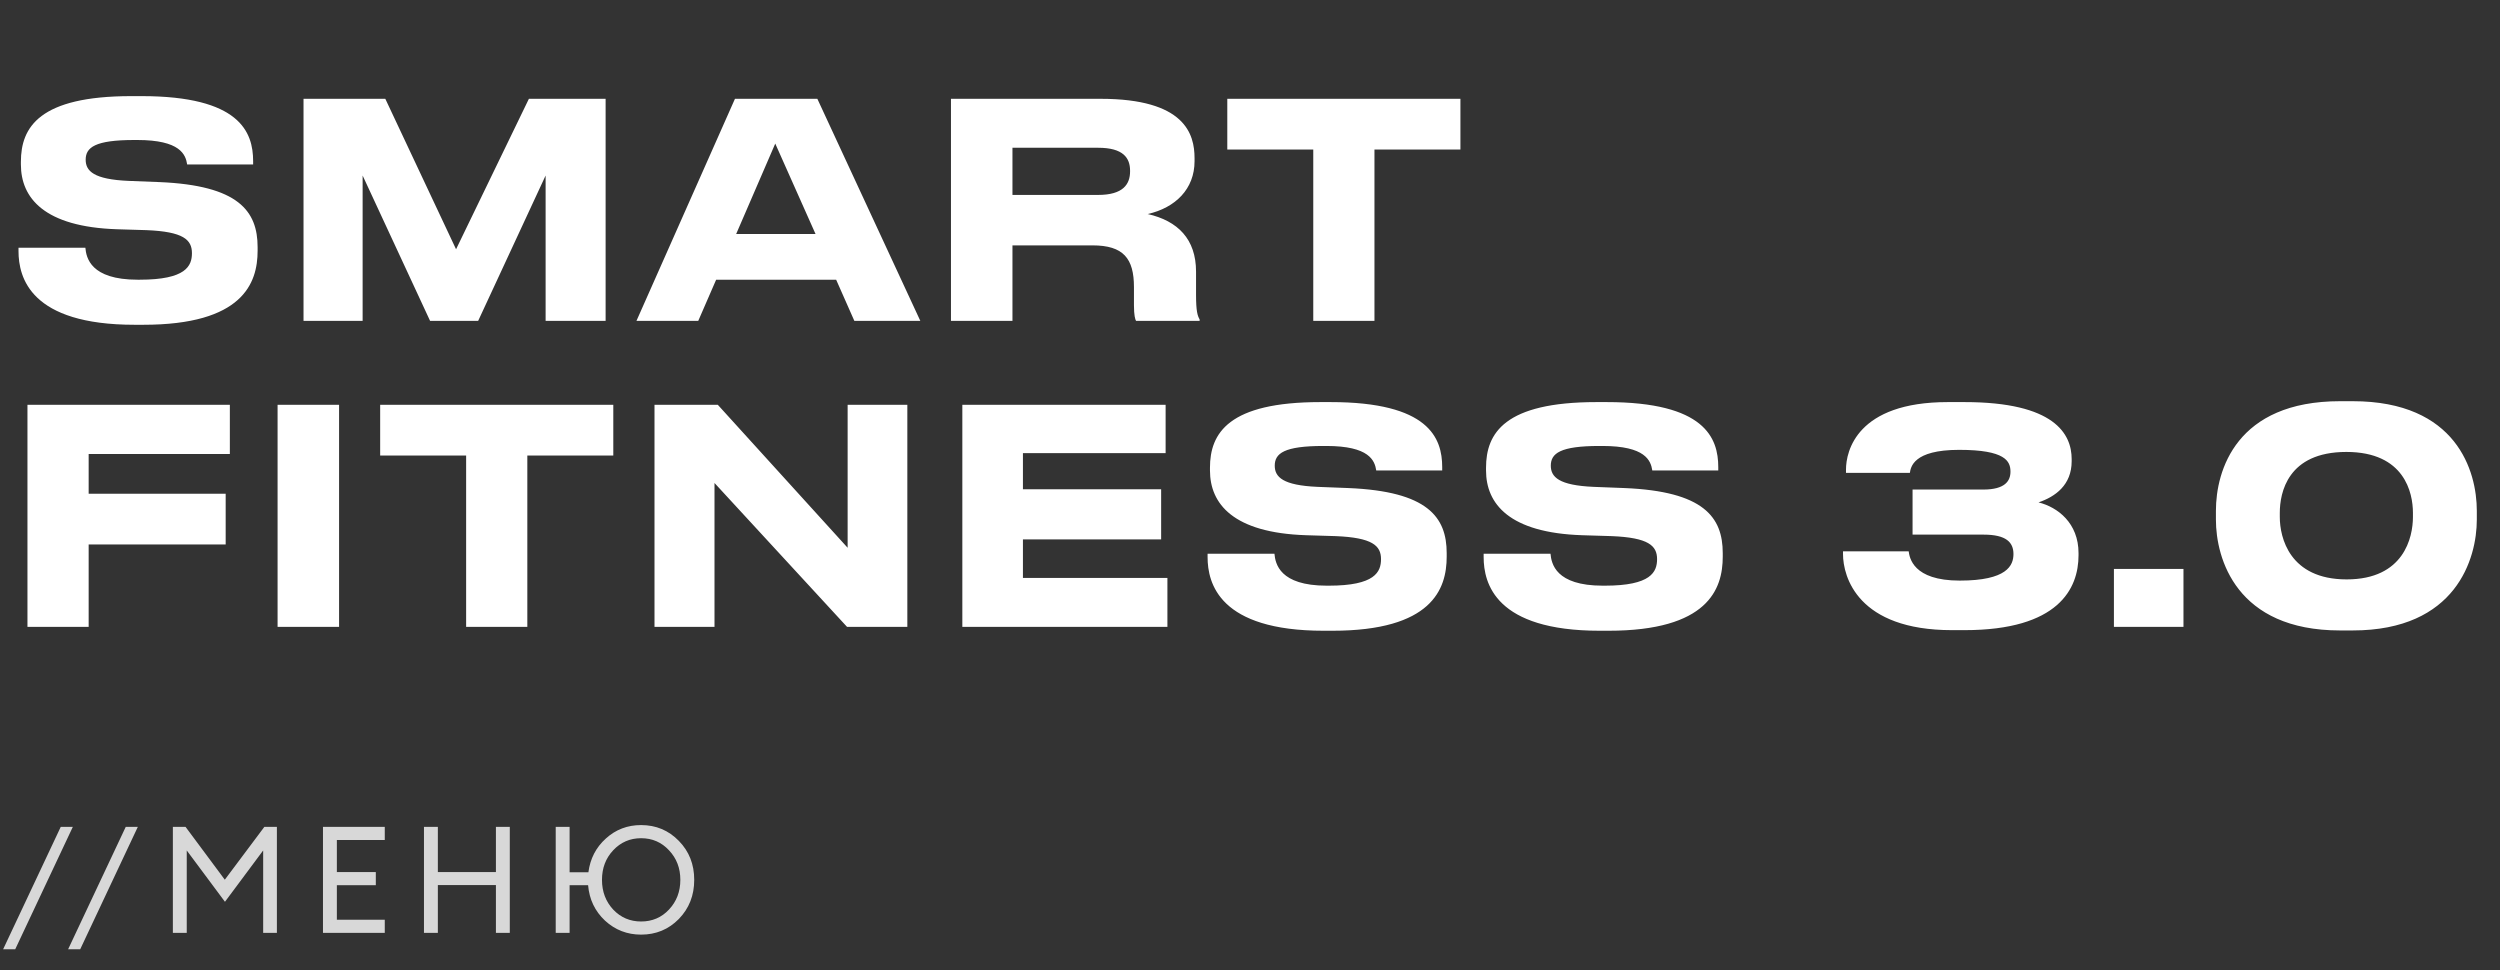
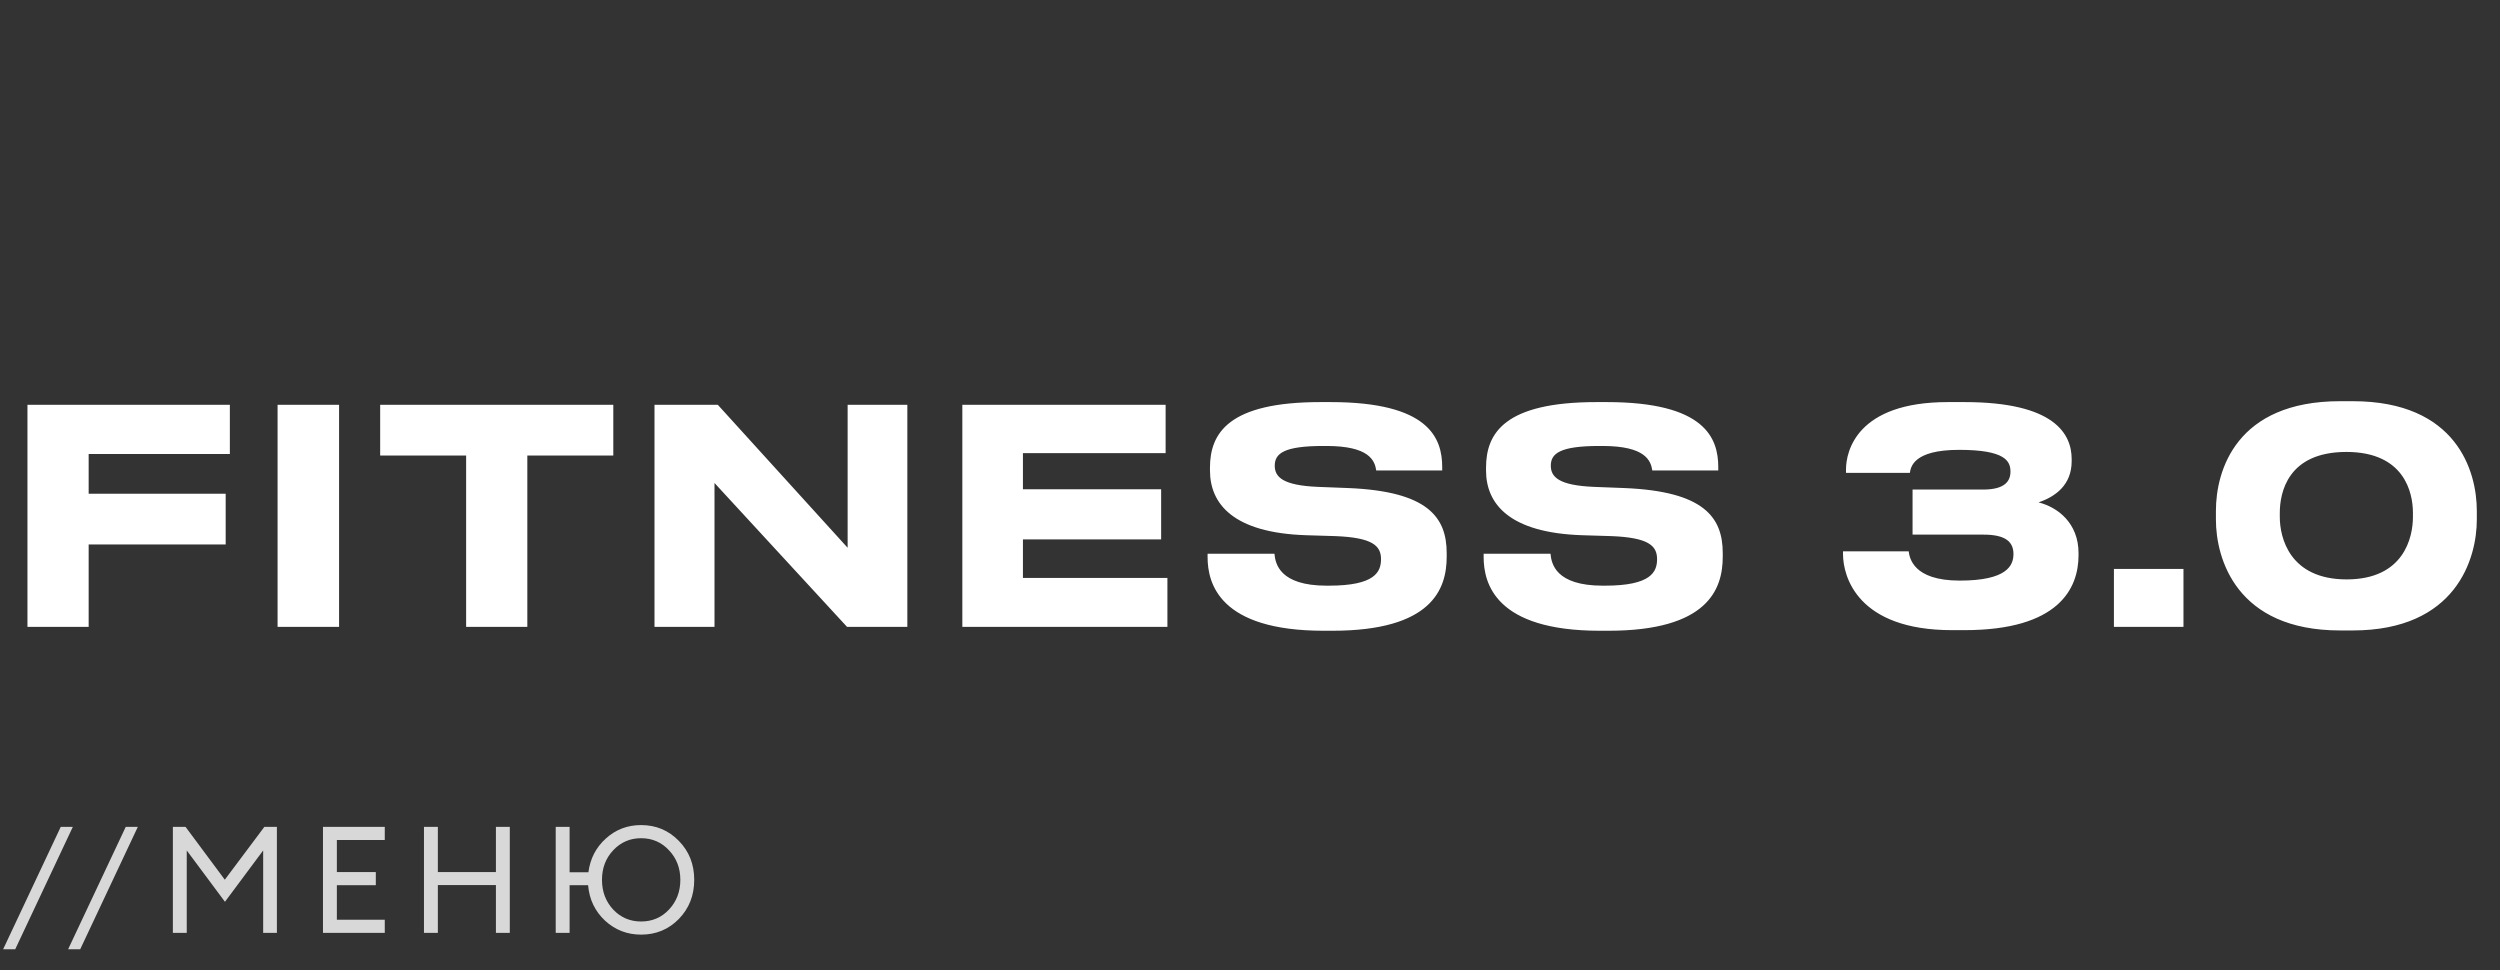
<svg xmlns="http://www.w3.org/2000/svg" width="335" height="130" viewBox="0 0 335 130" fill="none">
  <rect x="0" y="0" width="335" height="130" fill="#333333" stroke="none" />
  <path d="M0.42 127.2L8.14 110.8H9.76L2.04 127.2H0.42ZM9.129 127.2L16.849 110.8H18.469L10.749 127.2H9.129ZM23.164 110.8H24.864L30.124 117.88L35.424 110.8H37.104V125H35.264V113.96L30.144 120.84L25.024 113.96V125H23.164V110.8ZM43.279 125V110.8H51.559V112.56H45.139V116.86H50.359V118.62H45.139V123.24H51.559V125H43.279ZM56.812 125V110.8H58.672V116.86H66.452V110.8H68.312V125H66.452V118.6H58.672V125H56.812ZM74.466 125V110.8H76.326V116.88H78.846C79.086 115.053 79.866 113.547 81.186 112.36C82.506 111.16 84.079 110.56 85.906 110.56C87.906 110.56 89.593 111.267 90.966 112.68C92.339 114.08 93.026 115.82 93.026 117.9C93.026 119.98 92.339 121.727 90.966 123.14C89.593 124.54 87.906 125.24 85.906 125.24C84.039 125.24 82.426 124.613 81.066 123.36C79.719 122.093 78.966 120.513 78.806 118.62H76.326V125H74.466ZM89.646 121.88C90.659 120.8 91.166 119.473 91.166 117.9C91.166 116.327 90.659 115.007 89.646 113.94C88.646 112.86 87.399 112.32 85.906 112.32C84.426 112.32 83.179 112.86 82.166 113.94C81.166 115.007 80.666 116.327 80.666 117.9C80.666 119.473 81.166 120.8 82.166 121.88C83.179 122.947 84.426 123.48 85.906 123.48C87.399 123.48 88.646 122.947 89.646 121.88Z" fill="#D8D8D8" />
-   <path d="M19.2 43.52H18.04C4.08 43.52 2.48 37.2 2.48 33.64V33.2H11.44C11.56 34.52 12.12 37.48 18.44 37.48H18.72C24.92 37.48 25.72 35.64 25.72 33.92C25.72 32.12 24.56 31.04 19.64 30.84L15.68 30.72C5.92 30.4 2.8 26.52 2.8 22.04V21.68C2.8 17.04 5.28 12.88 17.6 12.88H18.96C32.12 12.88 33.92 17.68 33.92 21.6V22.04H25.08C24.88 20.72 24.16 18.76 18.4 18.76H18C12.72 18.76 11.48 19.76 11.48 21.4C11.48 22.92 12.56 24.04 17.24 24.24L21.36 24.4C31.96 24.84 34.52 28.28 34.52 33.12V33.6C34.52 37.96 32.52 43.52 19.2 43.52ZM40.672 43V13.24H51.632L61.112 33.4L70.872 13.24H81.152V43H73.112V23.52L64.072 43H57.632L48.592 23.52V43H40.672ZM109.284 31.36L103.884 19.24L98.644 31.36H109.284ZM114.484 43L112.044 37.48H95.964L93.564 43H85.284L98.484 13.24H109.524L123.324 43H114.484ZM135.67 19.8V26.12H147.15C150.51 26.12 151.43 24.68 151.43 22.96V22.88C151.43 21.16 150.51 19.8 147.15 19.8H135.67ZM153.79 28.68C157.83 29.6 160.27 32.04 160.27 36.4V39.48C160.27 41.72 160.47 42.32 160.75 42.8V43H152.23C152.11 42.8 151.95 42.24 151.95 40.92V38.48C151.95 34.64 150.55 32.88 146.39 32.88H135.67V43H127.43V13.24H147.47C158.79 13.24 160.07 17.96 160.07 21.2V21.6C160.07 25.32 157.51 27.84 153.79 28.68ZM175.977 43V20.04H164.457V13.24H195.697V20.04H184.177V43H175.977Z" fill="white" />
-   <path d="M3.68 54.24H30.8V60.84H11.88V66.16H30.24V72.96H11.88V84H3.68V54.24ZM45.436 54.24V84H37.196V54.24H45.436ZM62.462 84V61.04H50.942V54.24H82.182V61.04H70.662V84H62.462ZM113.503 84L95.743 64.72V84H87.703V54.24H96.183L113.583 73.4V54.24H121.583V84H113.503ZM128.953 54.24H156.193V60.72H137.073V65.56H155.593V72.28H137.073V77.44H156.433V84H128.953V54.24ZM178.536 84.52H177.376C163.416 84.52 161.816 78.2 161.816 74.64V74.2H170.776C170.896 75.52 171.456 78.48 177.776 78.48H178.056C184.256 78.48 185.056 76.64 185.056 74.92C185.056 73.12 183.896 72.04 178.976 71.84L175.016 71.72C165.256 71.4 162.136 67.52 162.136 63.04V62.68C162.136 58.04 164.616 53.88 176.936 53.88H178.296C191.456 53.88 193.256 58.68 193.256 62.6V63.04H184.416C184.216 61.72 183.496 59.76 177.736 59.76H177.336C172.056 59.76 170.816 60.76 170.816 62.4C170.816 63.92 171.896 65.04 176.576 65.24L180.696 65.4C191.296 65.84 193.856 69.28 193.856 74.12V74.6C193.856 78.96 191.856 84.52 178.536 84.52ZM215.528 84.52H214.368C200.408 84.52 198.808 78.2 198.808 74.64V74.2H207.768C207.888 75.52 208.448 78.48 214.768 78.48H215.048C221.248 78.48 222.048 76.64 222.048 74.92C222.048 73.12 220.888 72.04 215.968 71.84L212.008 71.72C202.248 71.4 199.128 67.52 199.128 63.04V62.68C199.128 58.04 201.608 53.88 213.928 53.88H215.288C228.448 53.88 230.248 58.68 230.248 62.6V63.04H221.408C221.208 61.72 220.488 59.76 214.728 59.76H214.328C209.048 59.76 207.808 60.76 207.808 62.4C207.808 63.92 208.888 65.04 213.568 65.24L217.688 65.4C228.288 65.84 230.848 69.28 230.848 74.12V74.6C230.848 78.96 228.848 84.52 215.528 84.52ZM263.243 84.44H261.563C248.963 84.44 246.963 77.32 246.963 74.24V73.88H255.763C255.883 74.68 256.283 77.8 262.603 77.8C268.963 77.8 269.803 75.76 269.803 74.24C269.803 72.68 268.843 71.64 265.803 71.64H256.283V65.6H265.763C268.683 65.6 269.403 64.44 269.403 63.2C269.403 61.8 268.723 60.28 262.523 60.28C256.323 60.28 256.043 62.64 255.923 63.36H247.363V62.92C247.363 60.48 248.803 53.88 261.003 53.88H263.243C275.323 53.88 277.603 58.16 277.603 61.52V61.8C277.603 65 275.403 66.56 273.163 67.32C275.723 67.96 278.523 70.08 278.523 74.12V74.4C278.523 78.88 275.843 84.44 263.243 84.44ZM292.585 76.24V84H283.265V76.24H292.585ZM313.573 53.76H315.253C329.213 53.76 331.893 63.16 331.893 68.44V69.64C331.893 74.84 329.133 84.48 315.253 84.48H313.573C299.653 84.48 296.933 74.84 296.933 69.64V68.44C296.933 63.04 299.653 53.76 313.573 53.76ZM323.333 69.28V68.72C323.333 66.04 322.213 60.56 314.413 60.56C306.533 60.56 305.493 66.04 305.493 68.72V69.28C305.493 72 306.773 77.64 314.453 77.64C322.133 77.64 323.333 72 323.333 69.28Z" fill="white" />
+   <path d="M3.68 54.24H30.8V60.84H11.88V66.16H30.24V72.96H11.88V84H3.68V54.24ZM45.436 54.24V84H37.196V54.24H45.436ZM62.462 84V61.04H50.942V54.24H82.182V61.04H70.662V84H62.462ZM113.503 84L95.743 64.72V84H87.703V54.24H96.183L113.583 73.4V54.24H121.583V84H113.503M128.953 54.24H156.193V60.72H137.073V65.56H155.593V72.28H137.073V77.44H156.433V84H128.953V54.24ZM178.536 84.52H177.376C163.416 84.52 161.816 78.2 161.816 74.64V74.2H170.776C170.896 75.52 171.456 78.48 177.776 78.48H178.056C184.256 78.48 185.056 76.64 185.056 74.92C185.056 73.12 183.896 72.04 178.976 71.84L175.016 71.72C165.256 71.4 162.136 67.52 162.136 63.04V62.68C162.136 58.04 164.616 53.88 176.936 53.88H178.296C191.456 53.88 193.256 58.68 193.256 62.6V63.04H184.416C184.216 61.72 183.496 59.76 177.736 59.76H177.336C172.056 59.76 170.816 60.76 170.816 62.4C170.816 63.92 171.896 65.04 176.576 65.24L180.696 65.4C191.296 65.84 193.856 69.28 193.856 74.12V74.6C193.856 78.96 191.856 84.52 178.536 84.52ZM215.528 84.52H214.368C200.408 84.52 198.808 78.2 198.808 74.64V74.2H207.768C207.888 75.52 208.448 78.48 214.768 78.48H215.048C221.248 78.48 222.048 76.64 222.048 74.92C222.048 73.12 220.888 72.04 215.968 71.84L212.008 71.72C202.248 71.4 199.128 67.52 199.128 63.04V62.68C199.128 58.04 201.608 53.88 213.928 53.88H215.288C228.448 53.88 230.248 58.68 230.248 62.6V63.04H221.408C221.208 61.72 220.488 59.76 214.728 59.76H214.328C209.048 59.76 207.808 60.76 207.808 62.4C207.808 63.92 208.888 65.04 213.568 65.24L217.688 65.4C228.288 65.84 230.848 69.28 230.848 74.12V74.6C230.848 78.96 228.848 84.52 215.528 84.52ZM263.243 84.44H261.563C248.963 84.44 246.963 77.32 246.963 74.24V73.88H255.763C255.883 74.68 256.283 77.8 262.603 77.8C268.963 77.8 269.803 75.76 269.803 74.24C269.803 72.68 268.843 71.64 265.803 71.64H256.283V65.6H265.763C268.683 65.6 269.403 64.44 269.403 63.2C269.403 61.8 268.723 60.28 262.523 60.28C256.323 60.28 256.043 62.64 255.923 63.36H247.363V62.92C247.363 60.48 248.803 53.88 261.003 53.88H263.243C275.323 53.88 277.603 58.16 277.603 61.52V61.8C277.603 65 275.403 66.56 273.163 67.32C275.723 67.96 278.523 70.08 278.523 74.12V74.4C278.523 78.88 275.843 84.44 263.243 84.44ZM292.585 76.24V84H283.265V76.24H292.585ZM313.573 53.76H315.253C329.213 53.76 331.893 63.16 331.893 68.44V69.64C331.893 74.84 329.133 84.48 315.253 84.48H313.573C299.653 84.48 296.933 74.84 296.933 69.64V68.44C296.933 63.04 299.653 53.76 313.573 53.76ZM323.333 69.28V68.72C323.333 66.04 322.213 60.56 314.413 60.56C306.533 60.56 305.493 66.04 305.493 68.72V69.28C305.493 72 306.773 77.64 314.453 77.64C322.133 77.64 323.333 72 323.333 69.28Z" fill="white" />
</svg>